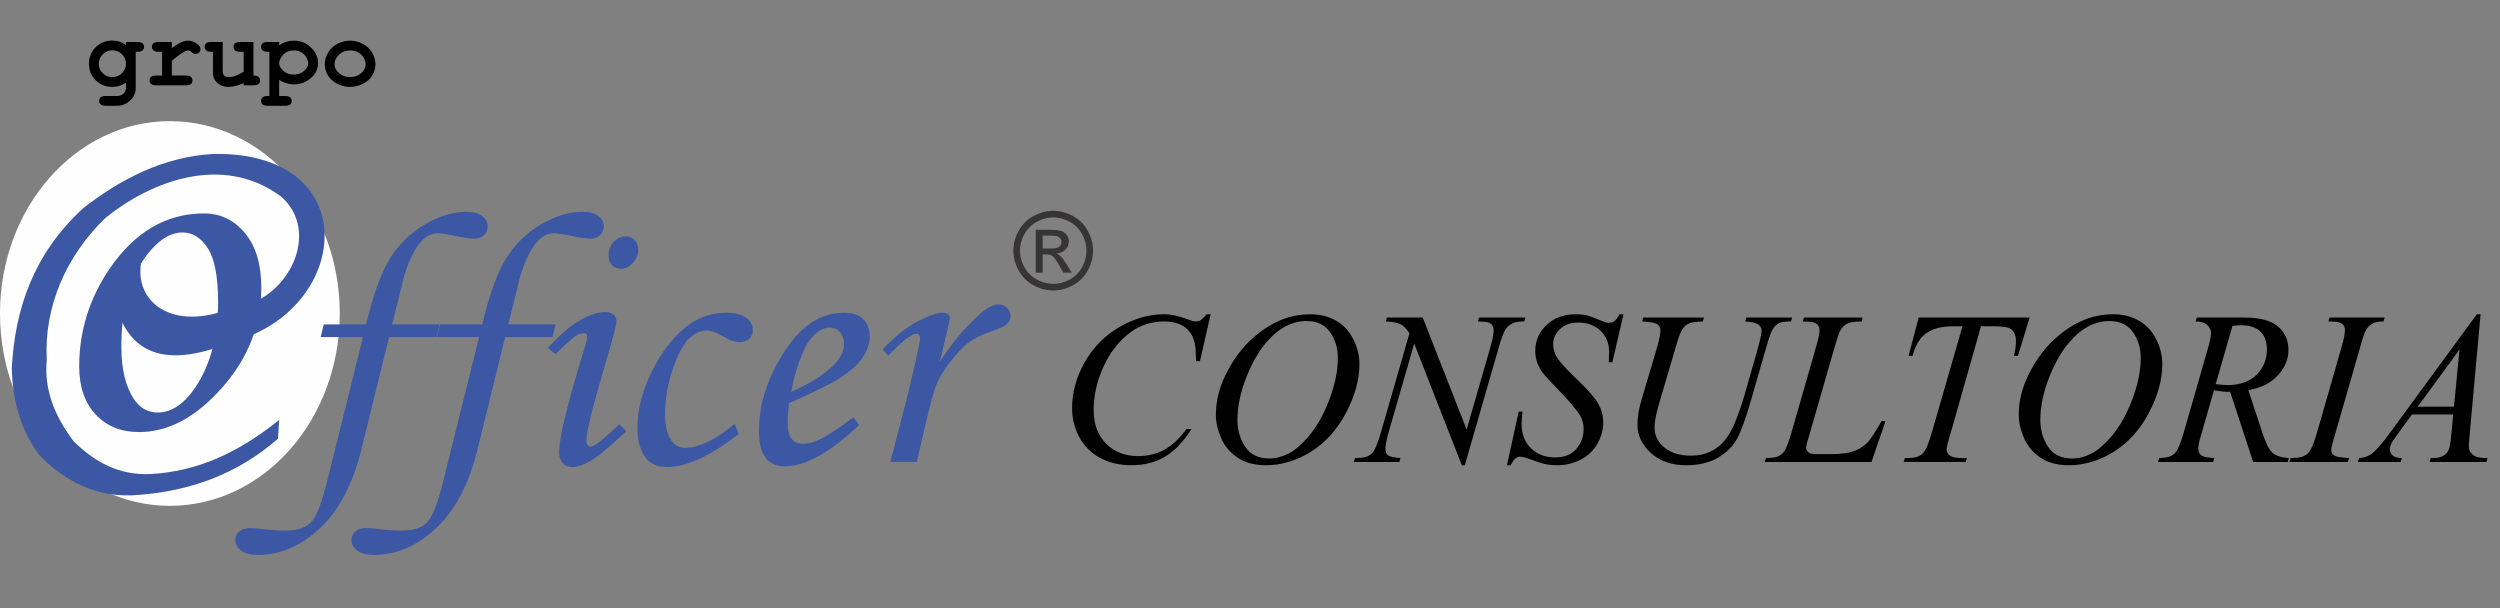
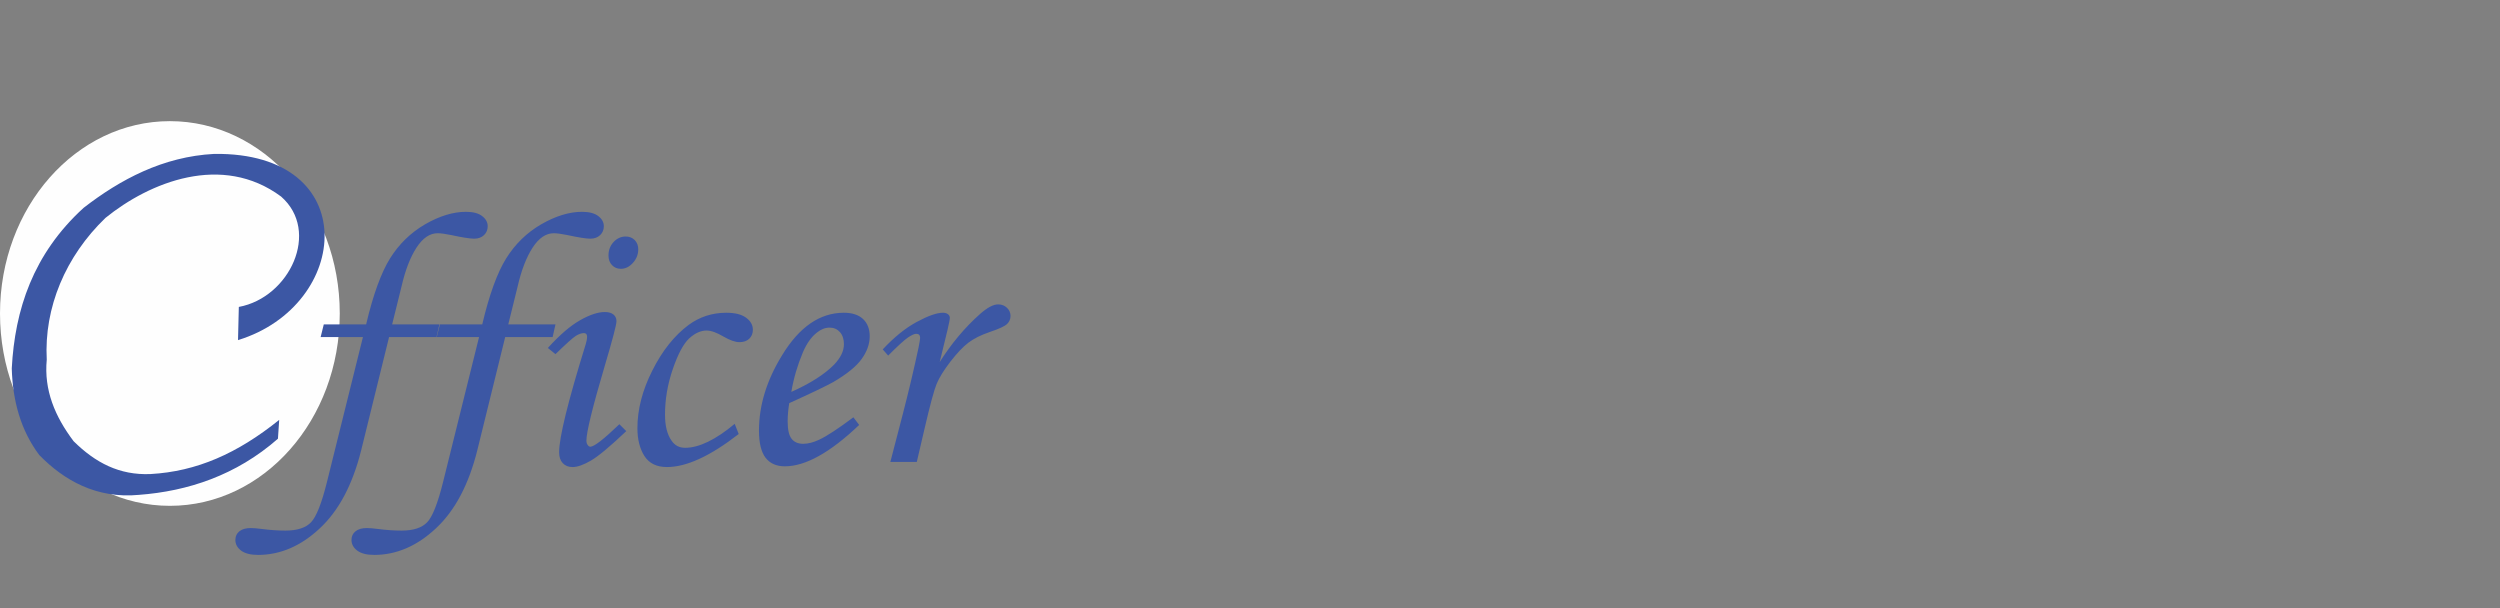
<svg xmlns="http://www.w3.org/2000/svg" xmlns:ns1="http://www.inkscape.org/namespaces/inkscape" xmlns:ns2="http://sodipodi.sourceforge.net/DTD/sodipodi-0.dtd" ns1:version="1.0 (4035a4fb49, 2020-05-01)" ns2:docname="LOGOOFFICER.svg" id="svg31" viewBox="0 0 8023.393 1951.639" style="clip-rule:evenodd;fill-rule:evenodd;image-rendering:optimizeQuality;shape-rendering:geometricPrecision;text-rendering:geometricPrecision" version="1.1" height="90" width="370" xml:space="preserve">
  <rect x="0" y="0" width="8023.393" height="1951.639" fill="#808080" stroke="none" />
  <ns2:namedview units="px" ns1:current-layer="Layer_x0020_1" ns1:window-maximized="1" ns1:window-y="28" ns1:window-x="0" ns1:cy="97.142789" ns1:cx="103.81006" ns1:zoom="2.0421559" showgrid="false" id="namedview33" ns1:window-height="1018" ns1:window-width="1920" ns1:pageshadow="2" ns1:pageopacity="0" guidetolerance="10" gridtolerance="10" objecttolerance="10" borderopacity="1" bordercolor="#666666" pagecolor="#ffffff" />
  <defs id="defs4">
    <style id="style2" type="text/css">
   
    .fil0 {fill:#FEFEFE}
    .fil3 {fill:#3C57A4}
    .fil4 {fill:#373435;fill-rule:nonzero}
    .fil1 {fill:#3C57A4;fill-rule:nonzero}
    .fil2 {fill:black;fill-rule:nonzero}
   
  </style>
  </defs>
  <g id="Layer_x0020_1">
    <path id="path7" d="m 545.22,388.81 c 301.11,0 545.21,276.36 545.21,617.29 0,340.93 -244.11,617.29 -545.21,617.29 C 244.1,1623.39 -2.222223e-7,1347.03 -2.222223e-7,1006.1 -2.222223e-7,665.17 244.11,388.81 545.22,388.81 Z" class="fil0" />
    <g transform="translate(-86.74,43.37)" id="_2876280111600">
      <path id="path9" d="m 1125.85,997.65 h 135.94 c 22.33,-94.77 47.97,-165.26 76.71,-211.68 28.93,-46.22 66.41,-82.73 112.64,-109.53 46.22,-26.6 89.92,-40 130.89,-40 23.11,0 40.59,4.66 52.24,13.79 11.85,9.12 17.68,19.8 17.68,32.43 0,11.46 -3.88,20.97 -11.85,28.55 -7.96,7.57 -18.45,11.46 -31.27,11.46 -13.4,0 -38.26,-3.88 -75.16,-11.85 -18.06,-3.69 -32.43,-5.63 -42.53,-5.63 -25.05,0 -47.58,15.34 -67.78,46.22 -20,30.87 -36.12,72.63 -48.16,125.26 l -29.91,120.99 h 151.48 l -9.13,40.78 h -152.25 l -89.52,363.35 c -27.58,110.31 -71.85,193.82 -132.84,250.52 -60.78,56.9 -126.81,85.25 -198.09,85.25 -23.88,0 -41.95,-4.66 -54.37,-13.79 -12.24,-9.32 -18.45,-20.58 -18.45,-34.18 0,-11.65 4.27,-20.97 12.82,-27.77 8.54,-6.99 20.78,-10.49 36.7,-10.49 7.96,0 19.61,0.98 35.15,2.92 26.6,3.49 52.04,5.24 76.32,5.24 37.48,0 64.86,-8.93 81.76,-26.6 17.09,-17.67 34.18,-60.79 51.27,-129.72 l 115.36,-464.73 h -135.75 l 10.1,-40.78 z m 372.67,0 h 135.94 c 22.33,-94.77 47.97,-165.26 76.71,-211.68 28.93,-46.22 66.41,-82.73 112.64,-109.53 46.22,-26.6 89.92,-40 130.89,-40 23.11,0 40.59,4.66 52.24,13.79 11.85,9.12 17.68,19.8 17.68,32.43 0,11.46 -3.88,20.97 -11.85,28.55 -7.96,7.57 -18.45,11.46 -31.27,11.46 -13.4,0 -38.26,-3.88 -75.16,-11.85 -18.06,-3.69 -32.43,-5.63 -42.53,-5.63 -25.05,0 -47.58,15.34 -67.78,46.22 -20,30.87 -36.12,72.63 -48.16,125.26 l -29.91,120.99 h 151.48 l -9.13,40.78 h -152.25 l -89.52,363.35 c -27.58,110.31 -71.85,193.82 -132.84,250.52 -60.78,56.9 -126.81,85.25 -198.09,85.25 -23.88,0 -41.95,-4.66 -54.37,-13.79 -12.24,-9.32 -18.45,-20.58 -18.45,-34.18 0,-11.65 4.27,-20.97 12.82,-27.77 8.54,-6.99 20.78,-10.49 36.7,-10.49 7.96,0 19.61,0.98 35.15,2.92 26.6,3.49 52.04,5.24 76.32,5.24 37.48,0 64.86,-8.93 81.76,-26.6 17.09,-17.67 34.18,-60.79 51.27,-129.72 l 115.36,-464.73 h -135.75 l 10.1,-40.78 z m 596.4,-281.98 c 11.65,0 21.37,3.88 28.94,11.46 7.57,7.77 11.26,17.67 11.26,29.71 0,16.51 -5.83,31.07 -17.29,43.7 -11.46,12.62 -24.28,18.83 -38.64,18.83 -11.26,0 -20.78,-3.88 -28.36,-11.84 -7.57,-7.97 -11.26,-18.26 -11.26,-31.08 0,-16.89 5.44,-31.27 16.31,-43.11 11.07,-11.84 24.09,-17.67 39.04,-17.67 z m -225.47,377.53 -24.46,-19.81 c 37.67,-41.75 72.24,-71.27 103.31,-88.94 31.08,-17.67 57.68,-26.42 79.43,-26.42 12.04,0 21.36,2.72 27.77,7.97 6.41,5.25 9.71,12.42 9.71,21.56 0,10.88 -12.24,57.68 -36.71,140.02 -39.81,134.58 -59.81,215.76 -59.81,243.33 0,5.63 1.36,10.1 4.08,13.79 2.72,3.69 5.43,5.63 8.55,5.63 12.04,0 43.11,-24.08 93.21,-72.25 l 22.14,22.14 c -51.85,49.33 -89.91,80.98 -113.8,94.78 -23.88,13.79 -43.31,20.58 -58.45,20.58 -13.4,0 -23.89,-4.27 -31.65,-12.62 -7.77,-8.35 -11.65,-20 -11.65,-34.96 0,-47.39 28.55,-163.33 85.64,-347.62 2.72,-8.74 4.08,-16.51 4.08,-23.31 0,-7.57 -3.5,-11.46 -10.29,-11.46 -7.57,0 -16.31,3.11 -26.02,9.13 -9.71,6.21 -31.46,25.64 -65.06,58.45 z m 575.23,223.72 12.81,32.63 c -90.88,70.69 -167.6,106.03 -230.12,106.03 -33.21,0 -57.29,-11.84 -72.44,-35.34 -14.95,-23.5 -22.52,-53.4 -22.52,-89.53 0,-60 15.92,-121.76 47.96,-185.07 31.85,-63.5 70.69,-112.05 116.14,-146.04 35.73,-26.22 76.13,-39.23 120.99,-39.23 27.96,0 49.33,5.24 63.7,15.92 14.56,10.68 21.75,23.5 21.75,38.64 0,11.84 -3.88,21.37 -11.46,28.74 -7.57,7.38 -18.25,11.07 -31.85,11.07 -13.2,0 -30.29,-6.02 -51.27,-18.06 -21.56,-12.82 -39.62,-19.23 -54.18,-19.23 -18.45,0 -37.09,8.35 -55.54,25.24 -18.26,16.9 -35.93,49.72 -52.63,98.27 -16.69,48.55 -25.05,97.49 -25.05,146.43 0,35.93 6.99,63.89 21.16,83.7 10.29,15.15 24.67,22.72 43.31,22.72 44.48,0 97.69,-25.63 159.25,-76.9 z m 380.82,-20.97 18.65,24.47 c -92.83,88.56 -172.26,132.83 -238.67,132.83 -26.8,0 -47.39,-9.13 -61.57,-27.19 -14.17,-18.26 -21.36,-47.39 -21.36,-87.39 0,-80.98 24.66,-161.38 73.99,-241.59 55.35,-91.08 121.37,-136.71 198.47,-136.71 26.8,0 47.39,6.79 61.57,20.19 14.17,13.4 21.36,31.85 21.36,55.35 0,24.66 -8.55,48.75 -25.64,72.63 -17.09,23.89 -47.58,48.75 -91.47,74.38 -22.14,12.43 -69.14,34.96 -141.19,67.58 -3.29,20.39 -5.05,39.82 -5.05,58.46 0,26.79 4.28,45.63 12.82,56.12 8.55,10.69 20.97,15.92 37.29,15.92 15.53,0 32.43,-4.47 51.08,-13.2 25.05,-11.65 61.56,-35.73 109.72,-71.85 z m -199.05,-81.57 c 60.98,-27.19 106.81,-56.51 137.49,-87.78 20.78,-21.95 31.27,-43.7 31.27,-65.26 0,-16.11 -4.27,-29.13 -12.82,-38.84 -8.55,-9.52 -19.61,-14.37 -33.21,-14.37 -13.98,0 -27.58,5.24 -40.78,15.92 -17.87,13.98 -32.82,35.15 -44.86,63.3 -17.48,41.56 -29.91,83.9 -37.09,127.01 z m 402.57,224.89 h -84.86 l 39.81,-153.03 c 19.42,-75.16 36.32,-146.43 50.69,-214.01 3.29,-16.7 5.05,-26.99 5.05,-31.27 0,-8.74 -4.08,-13.01 -12.43,-13.01 -5.83,0 -14.56,3.88 -26.22,11.65 -11.84,7.97 -33.21,27.38 -63.89,58.26 l -17.48,-19.81 c 36.51,-39.23 73.02,-68.75 109.53,-88.36 36.32,-19.62 64.28,-29.32 83.7,-29.32 6.79,0 12.24,1.55 16.11,4.66 4.08,3.11 6.02,6.99 6.02,11.65 0,5.05 -2.52,18.06 -7.57,39.42 l -24.86,102.35 c 38.26,-60.21 81.37,-111.47 129.54,-154.2 23.1,-20.39 42.33,-30.69 57.87,-30.69 11.46,0 20.97,3.69 28.55,11.06 7.57,7.38 11.26,15.92 11.26,25.83 0,10.29 -3.69,18.83 -11.06,26.02 -7.38,7.19 -25.83,15.73 -55.35,25.64 -28.15,9.52 -50.88,20.97 -68.55,34.18 -17.67,13.4 -36.9,33.79 -58.07,61.17 -20.97,27.38 -35.73,51.08 -44.09,71.27 -8.34,20.2 -20.97,67.2 -38.06,140.61 l -25.64,109.91 z" class="fil1" />
-       <path id="path11" d="m 3972.14,965.27 -34.26,150.31 h -12.59 l -1.39,-37.64 c -1.16,-13.64 -3.73,-25.87 -7.93,-36.59 -4.07,-10.72 -10.25,-20.05 -18.52,-27.85 -8.28,-7.93 -18.76,-14.11 -31.35,-18.53 -12.58,-4.43 -26.56,-6.64 -41.95,-6.64 -41.01,0 -77.02,11.19 -107.66,33.55 -39.27,28.43 -70.03,68.63 -92.29,120.6 -18.29,42.88 -27.5,86.22 -27.5,130.26 0,44.86 13.16,80.75 39.62,107.43 26.45,26.8 60.82,40.2 103.23,40.2 31.92,0 60.35,-7.11 85.29,-21.21 24.93,-14.21 48.12,-36 69.56,-65.48 h 16.19 c -25.05,39.85 -52.9,69.09 -83.43,87.85 -30.53,18.76 -67.12,28.2 -109.64,28.2 -37.87,0 -71.31,-7.93 -100.55,-23.78 -29.14,-15.84 -51.27,-38.1 -66.53,-66.76 -15.27,-28.66 -22.96,-59.54 -22.96,-92.63 0,-50.57 13.51,-99.74 40.67,-147.52 27.03,-47.89 64.2,-85.52 111.39,-112.79 47.19,-27.38 94.85,-41.01 142.85,-41.01 22.49,0 47.77,5.36 75.74,16.19 12.24,4.55 21.09,6.88 26.56,6.88 5.48,0 10.25,-1.16 14.33,-3.5 4.08,-2.21 10.95,-8.74 20.51,-19.57 h 12.59 z m 319.96,0 c 30.77,0 57.91,6.64 81.68,20.04 23.65,13.29 42.3,32.98 55.7,59.08 13.4,26.1 20.15,53.13 20.15,81.1 0,49.63 -14.44,101.84 -43.22,156.37 -28.78,54.54 -66.53,96.13 -112.91,124.91 -46.5,28.66 -94.61,43 -144.26,43 -35.77,0 -65.71,-7.93 -89.72,-23.78 -24.11,-15.84 -41.82,-36.7 -53.36,-62.68 -11.53,-25.99 -17.24,-51.16 -17.24,-75.51 0,-43.22 10.37,-85.99 31.23,-128.29 20.86,-42.29 45.79,-77.6 74.69,-105.91 29.01,-28.31 59.9,-50.22 92.64,-65.48 32.86,-15.26 67.7,-22.83 104.63,-22.83 z m -12.24,21.67 c -22.83,0 -45.21,5.6 -67.11,16.9 -21.91,11.3 -43.58,29.82 -65.02,55.46 -21.56,25.64 -40.91,59.19 -58.03,100.67 -21.1,51.04 -31.58,99.28 -31.58,144.72 0,32.28 8.38,60.94 25.05,85.99 16.66,24.93 42.3,37.4 76.91,37.4 20.85,0 41.24,-5.12 61.29,-15.38 20.04,-10.26 40.9,-27.85 62.57,-52.67 27.27,-31.23 50.1,-71.08 68.63,-119.55 18.52,-48.47 27.85,-93.56 27.85,-135.62 0,-31 -8.39,-58.38 -25.05,-82.15 -16.66,-23.89 -41.83,-35.77 -75.51,-35.77 z m 372.98,-11.19 140.87,359.46 77.14,-267.52 c 6.41,-22.37 9.56,-39.73 9.56,-51.97 0,-8.51 -2.92,-15.03 -8.86,-19.81 -5.94,-4.89 -16.89,-7.22 -33.09,-7.22 -2.68,0 -5.59,-0.12 -8.5,-0.35 l 3.73,-12.59 h 148.79 l -4.07,12.59 c -15.5,-0.24 -26.92,1.39 -34.49,4.78 -10.61,4.78 -18.65,10.95 -23.89,18.41 -7.22,10.72 -14.68,29.48 -22.14,56.17 l -110,382.07 h -9.55 l -152.99,-390.46 -83.08,288.5 c -6.17,21.78 -9.2,38.57 -9.2,50.22 0,8.62 2.79,15.15 8.28,19.58 5.59,4.43 18.88,7.46 39.85,9.09 l -3.5,12.58 h -146.58 l 4.78,-12.58 c 18.18,-0.47 30.41,-1.87 36.47,-4.31 9.33,-3.73 16.32,-8.62 20.86,-14.57 6.64,-9.08 13.98,-26.68 22.25,-52.67 l 94.61,-328.81 c -8.85,-14.11 -18.29,-23.78 -28.42,-29.01 -10.14,-5.25 -25.87,-8.28 -47.31,-8.97 l 3.72,-12.59 h 114.77 z m 270.21,474.01 37.75,-171.99 h 11.88 c -1.63,16.66 -2.44,30.41 -2.44,41.36 0,31.11 10.02,56.52 29.95,76.09 19.81,19.57 45.79,29.37 77.95,29.37 29.71,0 52.31,-9.2 67.81,-27.5 15.5,-18.3 23.19,-39.5 23.19,-63.39 0,-15.5 -3.49,-29.6 -10.61,-42.3 -10.72,-18.88 -39.27,-52.2 -85.75,-99.74 -22.49,-22.83 -36.94,-39.73 -43.35,-50.92 -10.37,-18.41 -15.5,-37.75 -15.5,-58.03 0,-32.28 12.12,-60 36.24,-82.96 24.24,-22.96 55.22,-34.49 93.1,-34.49 12.7,0 24.82,1.28 36.23,3.84 6.99,1.28 19.92,5.94 38.57,13.75 13.29,5.24 20.63,8.15 21.91,8.62 3.26,0.7 6.75,1.05 10.61,1.05 6.64,0 12.35,-1.75 17.13,-5.13 4.77,-3.49 10.37,-10.83 16.78,-22.14 h 12.58 l -35.65,153.8 h -11.88 c 0.93,-13.63 1.39,-24.7 1.39,-33.21 0,-27.61 -9.2,-50.1 -27.38,-67.7 -18.29,-17.59 -42.29,-26.33 -72.24,-26.33 -23.65,0 -43,6.99 -57.8,20.86 -14.79,13.87 -22.25,29.95 -22.25,48.13 0,15.96 4.78,31.11 14.21,45.56 9.44,14.56 31.23,38.09 65.37,70.72 34.02,32.74 56.17,58.26 66.18,76.56 10.02,18.41 15.03,37.86 15.03,58.61 0,23.53 -6.17,46.26 -18.65,68.28 -12.35,22.02 -30.18,39.03 -53.36,51.04 -23.19,12.11 -48.47,18.18 -75.97,18.18 -13.75,0 -26.45,-1.29 -38.22,-3.73 -11.88,-2.57 -30.77,-8.62 -56.63,-18.42 -8.85,-3.38 -16.31,-5.12 -22.25,-5.12 -13.4,0 -23.89,9.09 -31.34,27.27 h -12.59 z m 437.18,-474.01 h 195.29 l -3.73,12.59 c -20.05,0.47 -34.37,2.33 -42.88,5.7 -8.51,3.38 -15.85,9.33 -21.79,17.83 -6.06,8.5 -12.35,24.24 -18.99,47.31 l -51.04,172.79 c -9.09,30.64 -14.45,50.81 -16.19,60.48 -2.68,13.29 -4.08,25.63 -4.08,36.94 0,25.16 10.61,46.37 31.81,63.62 21.21,17.36 49.64,25.98 85.29,25.98 23.42,0 44.04,-4.31 61.99,-12.82 17.83,-8.5 33.2,-20.39 45.9,-35.77 12.7,-15.38 24.35,-36.12 34.96,-62.45 10.49,-26.22 19.69,-52.79 27.61,-79.7 l 40.55,-141.68 c 10.14,-35.42 15.26,-58.38 15.26,-69.1 0,-7.57 -3.38,-13.98 -10.37,-19.34 -6.99,-5.36 -20.97,-8.62 -42.18,-9.79 l 3.73,-12.59 h 146.94 l -3.73,12.59 c -17.36,0 -29.83,1.63 -37.41,5.01 -7.69,3.38 -14.33,9.33 -19.92,18.06 -5.7,8.62 -12.11,25.4 -19.23,50.45 l -51.96,180.02 c -16.78,58.49 -31.81,99.74 -44.98,123.63 -13.16,23.88 -33.55,43.92 -60.94,60.12 -27.38,16.08 -61.41,24.12 -102.07,24.12 -46.72,0 -84.48,-13.17 -113.14,-39.39 -28.66,-26.33 -43,-56.4 -43,-90.3 0,-13.4 1.29,-27.73 3.73,-43 1.87,-10.02 6.41,-27.38 13.63,-51.97 l 46.72,-157.76 c 6.29,-22.72 9.56,-39.5 9.56,-50.22 0,-8.5 -3.26,-15.03 -9.79,-19.69 -6.41,-4.66 -22.72,-7.7 -48.94,-9.09 l 3.38,-12.59 z m 732.79,463.52 h -343.14 l 4.78,-12.58 c 18.17,-0.47 30.29,-1.98 36.46,-4.43 9.56,-4.07 16.66,-9.43 21.21,-16.08 6.99,-10.48 14.56,-29.36 22.49,-56.74 l 81.1,-282.09 c 6.87,-23.3 10.25,-40.32 10.25,-51.27 0,-8.74 -3.15,-15.38 -9.33,-20.15 -6.29,-4.89 -18.06,-7.22 -35.3,-7.22 -3.97,0 -6.99,-0.12 -9.33,-0.35 l 4.2,-12.59 h 188.06 l -2.79,12.59 c -21.09,0 -36.12,2.1 -45.09,6.17 -8.85,4.08 -16.19,10.84 -22.14,20.16 -4.08,6.17 -10.83,25.4 -20.16,57.56 l -81.79,283.95 c -6.17,18.88 -9.2,31.93 -9.2,39.27 0,4.9 3.03,9.56 9.2,14.11 3.96,3.02 12.82,4.54 26.8,4.54 h 45.45 c 33.09,0 59.31,-4.07 78.76,-12.35 14.33,-6.06 27.5,-15.38 39.27,-27.61 6.41,-6.88 17.71,-23.77 33.79,-50.92 l 8.97,-15.38 h 12.58 l -45.09,131.44 z m 151.6,-463.52 h 355.96 l -37.64,123.04 h -12.58 c 4.2,-17.94 6.29,-34.02 6.29,-48 0,-16.66 -5.13,-29.13 -15.27,-37.52 -7.69,-6.41 -27.5,-9.56 -59.31,-9.56 h -37.64 l -92.87,327.31 c -11.65,36.93 -17.48,59.66 -17.48,68.28 0,8.04 3.73,14.56 10.96,19.69 7.22,5.13 20.15,7.7 38.57,7.7 h 15.73 l -4.08,12.58 h -199.01 l 3.84,-12.58 h 8.85 c 17.71,0 31.35,-2.8 40.91,-8.51 6.64,-3.97 12.58,-10.96 17.94,-21.09 5.36,-10.14 12.82,-31.58 22.37,-64.32 L 6385,1003.71 h -26.56 c -27.73,0 -50.11,3.38 -67.12,10.26 -16.9,6.75 -30.64,16.66 -41.02,29.6 -10.48,12.93 -18.99,31.34 -25.63,55.22 h -12.59 l 32.51,-123.04 z m 624.2,-10.48 c 30.77,0 57.91,6.64 81.68,20.04 23.65,13.29 42.3,32.98 55.7,59.08 13.4,26.1 20.15,53.13 20.15,81.1 0,49.63 -14.44,101.84 -43.22,156.37 -28.78,54.54 -66.53,96.13 -112.91,124.91 -46.5,28.66 -94.61,43 -144.26,43 -35.77,0 -65.71,-7.93 -89.72,-23.78 -24.11,-15.84 -41.82,-36.7 -53.36,-62.68 -11.53,-25.99 -17.24,-51.16 -17.24,-75.51 0,-43.22 10.37,-85.99 31.23,-128.29 20.86,-42.29 45.79,-77.6 74.69,-105.91 29.01,-28.31 59.9,-50.22 92.64,-65.48 32.86,-15.26 67.7,-22.83 104.63,-22.83 z m -12.24,21.67 c -22.83,0 -45.21,5.6 -67.11,16.9 -21.91,11.3 -43.58,29.82 -65.02,55.46 -21.56,25.64 -40.91,59.19 -58.03,100.67 -21.1,51.04 -31.58,99.28 -31.58,144.72 0,32.28 8.38,60.94 25.05,85.99 16.66,24.93 42.3,37.4 76.91,37.4 20.85,0 41.24,-5.12 61.29,-15.38 20.04,-10.26 40.9,-27.85 62.57,-52.67 27.27,-31.23 50.1,-71.08 68.63,-119.55 18.52,-48.47 27.85,-93.56 27.85,-135.62 0,-31 -8.39,-58.38 -25.05,-82.15 -16.66,-23.89 -41.83,-35.77 -75.51,-35.77 z m 461.3,452.33 -73.75,-225.12 c -16.89,0.24 -34.26,-1.52 -51.97,-5.12 l -42.29,147.04 c -5.25,16.55 -7.81,30.53 -7.81,41.95 0,8.74 3.26,15.61 9.79,20.63 5.02,3.73 18.76,6.41 41.02,8.04 l -3.03,12.58 h -177.23 l 3.73,-12.58 c 16.9,-0.7 28.2,-2.45 34.14,-5.13 9.32,-3.84 16.19,-9.09 20.51,-15.73 7.22,-10.72 14.92,-29.6 22.83,-56.63 l 80.52,-280.11 c 5.47,-18.76 8.28,-33.21 8.28,-43.46 0,-10.48 -4.31,-19.34 -12.82,-26.68 -8.62,-7.34 -20.74,-10.84 -36.71,-10.61 l 4.08,-12.59 h 151.12 c 50.69,0 87.16,9.56 109.41,28.67 22.37,19.1 33.55,44.27 33.55,75.5 0,29.83 -11.42,57.1 -34.37,81.8 -22.95,24.69 -54.41,40.32 -94.26,46.95 l 44.51,135.86 c 10.83,33.32 21.78,54.99 32.74,65.02 10.95,10.02 28.55,15.73 52.9,17.13 l -3.73,12.58 h -111.16 z m -120.13,-249.82 c 14.45,1.98 27.27,3.03 38.57,3.03 38.8,0 69.44,-10.83 91.93,-32.63 22.49,-21.79 33.79,-48.94 33.79,-81.33 0,-25.28 -7.11,-44.63 -21.21,-58.15 -14.21,-13.39 -35.42,-20.15 -63.62,-20.15 -7.34,0 -15.85,0.93 -25.87,2.79 l -53.6,186.43 z m 427.74,237.24 -3.73,12.58 H 7433.7 l 4.78,-12.58 c 19.11,-0.47 31.81,-2.1 37.87,-4.78 10.02,-3.84 17.47,-9.2 22.25,-16.08 7.46,-10.72 15.26,-29.83 23.19,-57.33 l 80.4,-279.77 c 6.88,-23.3 10.25,-40.9 10.25,-52.67 0,-5.94 -1.52,-10.95 -4.43,-15.03 -2.92,-4.19 -7.46,-7.34 -13.52,-9.43 -5.94,-2.21 -17.7,-3.26 -35.3,-3.26 l 4.07,-12.59 h 176.76 l -3.73,12.59 c -14.56,-0.24 -25.4,1.52 -32.5,5.25 -10.25,5.01 -18.06,12.11 -23.31,21.32 -5.35,9.33 -12.23,29.83 -20.74,61.53 l -80.4,279.06 c -7.22,23.42 -10.83,38.33 -10.83,44.74 0,5.25 1.4,9.56 4.2,13.29 2.91,3.61 7.46,6.41 13.63,8.39 6.29,1.98 19.34,3.49 39.15,4.78 z m 422.27,-461.42 -34.96,385.56 c -1.87,18.06 -2.68,29.83 -2.68,35.55 0,9.08 1.63,16.07 5.12,20.85 4.31,6.65 10.14,11.54 17.48,14.69 7.46,3.15 19.92,4.78 37.4,4.78 l -3.73,12.58 h -182.35 l 3.84,-12.58 h 7.81 c 14.79,0 26.92,-3.15 36.23,-9.56 6.52,-4.31 11.65,-11.54 15.27,-21.56 2.56,-7.11 4.89,-23.65 7.22,-49.87 l 5.59,-58.85 h -132.25 l -46.84,63.97 c -10.72,14.33 -17.47,24.7 -20.15,30.88 -2.68,6.29 -4.08,12.11 -4.08,17.6 0,7.34 2.91,13.63 8.86,18.88 5.94,5.25 15.73,8.04 29.36,8.51 l -3.73,12.58 h -137.03 l 3.84,-12.58 c 16.79,-0.7 31.58,-6.29 44.4,-16.9 12.82,-10.61 32.05,-33.21 57.44,-67.81 l 275.8,-376.71 h 12.12 z m -67.7,113.37 -133.88,183.05 h 116.28 z" class="fil2" />
    </g>
-     <path id="path14" d="m 404.24,144.239 v -9.42 h 36.73 c 7.79,0 13.29,1.46 16.53,4.34 3.19,2.88 4.81,6.65 4.81,11.36 0,4.7 -1.62,8.47 -4.81,11.35 -3.25,2.88 -8.74,4.34 -16.53,4.34 h -5.34 v 114.32 c 0,10.98 -2.3,20.61 -6.96,28.87 -4.66,8.22 -11.78,15.28 -21.4,21.19 -9.63,5.91 -20.46,8.89 -32.49,8.89 H 339.2 c -7.54,0 -12.92,-1.47 -16.17,-4.34 -3.19,-2.93 -4.81,-6.7 -4.81,-11.24 0,-4.71 1.62,-8.53 4.81,-11.46 3.25,-2.88 8.63,-4.34 16.22,-4.34 h 34.74 c 9.62,0 17.06,-2.57 22.34,-7.75 5.28,-5.18 7.89,-11.72 7.89,-19.62 v -15.22 c -6.96,4.44 -14.01,7.79 -21.24,10.04 -7.22,2.25 -14.6,3.35 -22.14,3.35 -21.39,0 -39.23,-7.11 -53.67,-21.4 -14.38,-14.29 -21.6,-31.91 -21.6,-52.95 0,-21.09 7.22,-38.77 21.6,-53.05 14.44,-14.29 32.28,-21.4 53.67,-21.4 7.96,0 15.54,1.16 22.76,3.51 7.22,2.3 14.07,5.86 20.61,10.62 z m 0,60.26 c 0,-11.61 -4.29,-21.65 -12.82,-30.19 -8.57,-8.52 -18.83,-12.82 -30.81,-12.82 -11.98,0 -22.24,4.29 -30.82,12.82 -8.53,8.53 -12.82,18.57 -12.82,30.19 0,11.72 4.29,21.82 12.82,30.3 8.58,8.47 18.83,12.71 30.82,12.71 11.97,0 22.24,-4.24 30.81,-12.71 8.53,-8.48 12.82,-18.58 12.82,-30.3 z m 147.28,-69.68 v 19.41 c 13.19,-9.52 23.55,-15.85 31.13,-19.05 7.64,-3.19 14.75,-4.76 21.35,-4.76 10.2,0 20.09,3.77 29.71,11.3 6.54,5.13 9.79,10.31 9.79,15.65 0,4.5 -1.57,8.27 -4.66,11.41 -3.14,3.08 -6.85,4.66 -11.24,4.66 -3.88,0 -7.96,-1.94 -12.24,-5.81 -4.29,-3.87 -8.11,-5.8 -11.52,-5.8 -4.34,0 -10.93,2.77 -19.61,8.26 -8.74,5.55 -19.62,13.87 -32.7,24.91 v 47.5 h 44.89 c 7.79,0 13.29,1.47 16.53,4.34 3.2,2.88 4.81,6.64 4.81,11.35 0,4.7 -1.61,8.47 -4.81,11.35 -3.25,2.88 -8.74,4.34 -16.53,4.34 h -95.11 c -7.79,0 -13.29,-1.47 -16.53,-4.39 -3.2,-2.93 -4.82,-6.75 -4.82,-11.46 0,-4.71 1.62,-8.47 4.82,-11.3 3.24,-2.83 8.74,-4.24 16.53,-4.24 h 18.83 v -76.28 h -11.3 c -7.79,0 -13.29,-1.47 -16.53,-4.39 -3.2,-2.93 -4.81,-6.75 -4.81,-11.46 0,-4.71 1.61,-8.48 4.81,-11.3 3.25,-2.83 8.74,-4.24 16.53,-4.24 h 42.69 z m 261.85,0 v 107.67 c 7.8,0 13.29,1.47 16.54,4.34 3.19,2.88 4.81,6.64 4.81,11.35 0,4.7 -1.62,8.47 -4.81,11.35 -3.25,2.88 -8.74,4.34 -16.54,4.34 h -31.39 v -7.22 c -9,4.08 -17.58,7.11 -25.73,9.15 -8.22,2.04 -15.96,3.09 -23.33,3.09 -10.31,0 -19.26,-2.15 -26.79,-6.49 -7.58,-4.34 -13.55,-10.36 -17.94,-18 -3.2,-5.54 -4.76,-12.4 -4.76,-20.66 v -67.54 h -5.34 c -7.79,0 -13.29,-1.47 -16.54,-4.39 -3.19,-2.93 -4.81,-6.75 -4.81,-11.46 0,-4.71 1.62,-8.48 4.81,-11.3 3.25,-2.83 8.74,-4.24 16.54,-4.24 h 36.73 v 93.38 c 0,6.65 1.62,11.52 4.81,14.65 3.25,3.08 8.16,4.66 14.81,4.66 6.33,0 13.18,-1.25 20.51,-3.77 7.27,-2.51 16.33,-7.01 27.05,-13.55 v -63.98 h -11.3 c -7.79,0 -13.29,-1.47 -16.53,-4.39 -3.19,-2.93 -4.81,-6.75 -4.81,-11.46 0,-4.71 1.62,-8.48 4.81,-11.3 3.25,-2.83 8.74,-4.24 16.53,-4.24 h 42.69 z m 82.61,121.79 v 51.49 h 18.83 c 7.79,0 13.29,1.47 16.53,4.39 3.2,2.93 4.82,6.75 4.82,11.46 0,4.71 -1.62,8.47 -4.82,11.3 -3.25,2.83 -8.74,4.24 -16.53,4.24 h -55.56 c -7.79,0 -13.29,-1.41 -16.53,-4.24 -3.2,-2.83 -4.82,-6.59 -4.82,-11.3 0,-4.71 1.62,-8.53 4.82,-11.46 3.24,-2.93 8.74,-4.39 16.53,-4.39 h 5.34 v -141.89 h -5.34 c -7.79,0 -13.29,-1.47 -16.53,-4.39 -3.2,-2.93 -4.82,-6.75 -4.82,-11.46 0,-4.71 1.62,-8.48 4.82,-11.3 3.24,-2.83 8.74,-4.24 16.53,-4.24 h 36.73 v 10.36 c 7.33,-4.97 14.91,-8.69 22.81,-11.1 7.85,-2.46 15.96,-3.66 24.23,-3.66 21.45,0 39.76,7.28 54.88,21.87 15.12,14.6 22.7,31.28 22.7,50.12 0,20.77 -8.94,37.93 -26.83,51.43 -14.92,11.25 -31.76,16.9 -50.44,16.9 -8.06,0 -16.06,-1.2 -23.91,-3.56 -7.9,-2.35 -15.7,-5.86 -23.44,-10.57 z m 93.23,-54.04 c 0,-4.39 -1.72,-9.99 -5.23,-16.84 -3.45,-6.8 -8.79,-12.51 -16.01,-17.06 -7.22,-4.56 -15.65,-6.85 -25.37,-6.85 -15.65,0 -28.05,5.91 -37.25,17.68 -6.23,8.11 -9.37,15.91 -9.37,23.39 0,8.42 4.45,16.58 13.39,24.53 8.95,7.96 20.04,11.93 33.23,11.93 13.29,0 24.37,-3.93 33.28,-11.83 8.89,-7.9 13.33,-16.22 13.33,-24.96 z m 215.71,4.24 c 0,12.09 -3.35,23.75 -10.05,35.05 -6.7,11.3 -16.64,20.3 -29.87,27 -13.24,6.7 -27.05,10.05 -41.44,10.05 -14.33,0 -28.04,-3.29 -41.12,-9.89 -13.03,-6.59 -23.02,-15.59 -29.87,-26.94 -6.85,-11.35 -10.25,-23.18 -10.25,-35.58 0,-12.56 3.45,-24.9 10.41,-37.04 6.96,-12.09 16.95,-21.66 29.98,-28.62 13.02,-6.96 26.63,-10.42 40.86,-10.42 14.29,0 28.05,3.57 41.28,10.68 13.24,7.11 23.23,16.64 29.98,28.67 6.75,12.03 10.1,24.38 10.1,37.04 z m -31.4,0.16 c 0,-10.15 -3.61,-19.47 -10.88,-27.94 -9.94,-11.46 -22.97,-17.21 -39.09,-17.21 -14.23,0 -26.1,4.55 -35.58,13.65 -9.52,9.1 -14.28,19.67 -14.28,31.65 0,9.84 4.81,18.99 14.38,27.57 9.63,8.52 21.45,12.82 35.47,12.82 14.07,0 25.95,-4.29 35.58,-12.82 9.57,-8.58 14.38,-17.79 14.38,-27.73 z" class="fil2" />
    <g transform="translate(-86.74,43.37)" id="_2876280120240">
-       <path id="path16" d="m 741.28,641.64 c 52.82,0 96.58,20.91 131.53,63 34.94,41.83 52.55,100.17 52.55,175.01 0,119.15 -42.09,226.46 -126.03,321.39 -83.93,94.93 -172.52,142.26 -266.36,142.26 -57.51,0 -104.01,-18.71 -139.23,-56.41 -35.23,-37.7 -52.83,-89.15 -52.83,-154.09 0,-112.82 32.19,-217.11 96.86,-312.87 C 518.94,701.07 620.2,641.64 741.28,641.64 Z m -68.8,61.08 c -45.67,0 -89.7,32.74 -132.35,97.96 -42.66,65.21 -63.83,155.48 -63.83,270.22 0,69.89 13.2,124.91 39.34,165.37 19.26,29.45 45.12,44.31 77.33,44.31 44.84,0 85.84,-28.07 122.99,-83.93 47.05,-72.37 70.71,-162.34 70.71,-269.94 0,-80.62 -10.72,-138.12 -32.46,-172.53 -21.74,-34.38 -48.98,-51.45 -81.74,-51.45 z" class="fil1" />
      <path id="path18" d="M 853.23,941.66 C 1016.4,911.5 1115.98,698.78 988.9,587.46 799.32,446.8 566.95,541.13 425.28,655.9 297.02,779.25 227.77,943.89 236.78,1110.91 c -9.37,97.85 26.6,182.72 86.18,261.72 69.8,69.04 147.17,109.65 246.71,105.41 148.06,-8.27 278.49,-65.62 413.11,-173.85 l -4.01,60.4 C 844.37,1482.49 689,1533.1 532.6,1544.82 396.59,1557.7 292.31,1498.51 212.71,1416.94 153.32,1337.7 127.47,1243.51 124.49,1139.09 134.41,951.05 192.56,771.91 355.03,623.69 472.7,532.62 609.83,459.17 774.22,450.56 c 479.37,-6.25 439.4,486.03 76.39,597.62 l 2.61,-106.53 z" class="fil3" />
-       <path id="path20" d="M 891.33,916.21 C 638.64,1056.84 482.94,910.6 554.74,751.6 L 453.75,917.9 c 53.13,228.83 235.31,204.9 431.07,112.62 z" class="fil3" />
    </g>
    <g id="_2876280087936">
   
   
  </g>
-     <path id="path28" d="m 3380.26,676.56 c 21.46,0 42.39,5.49 62.85,16.53 20.42,10.99 36.37,26.78 47.77,47.25 11.39,20.52 17.12,41.91 17.12,64.12 0,22.03 -5.61,43.26 -16.88,63.55 -11.22,20.36 -26.95,36.14 -47.25,47.36 -20.29,11.28 -41.52,16.88 -63.61,16.88 -22.15,0 -43.36,-5.61 -63.67,-16.88 -20.29,-11.22 -36.09,-27.01 -47.36,-47.36 -11.28,-20.29 -16.95,-41.52 -16.95,-63.55 0,-22.2 5.73,-43.59 17.18,-64.12 11.51,-20.47 27.46,-36.26 47.88,-47.25 20.47,-11.04 41.41,-16.53 62.91,-16.53 z m 0,21.16 c -17.98,0 -35.5,4.62 -52.5,13.82 -17.01,9.2 -30.3,22.38 -39.91,39.5 -9.6,17.11 -14.39,34.92 -14.39,53.42 0,18.45 4.74,36.09 14.16,52.97 9.43,16.88 22.61,30.07 39.55,39.5 16.94,9.43 34.64,14.17 53.08,14.17 18.39,0 36.09,-4.75 53.03,-14.17 16.94,-9.43 30.13,-22.61 39.5,-39.5 9.37,-16.88 14.05,-34.52 14.05,-52.97 0,-18.5 -4.79,-36.31 -14.33,-53.42 -9.54,-17.11 -22.84,-30.3 -39.91,-39.5 -17.06,-9.2 -34.52,-13.82 -52.33,-13.82 z m -56.15,177.28 v -137.39 h 47.31 c 16.19,0 27.87,1.27 35.09,3.82 7.29,2.54 13.02,6.94 17.35,13.3 4.28,6.3 6.42,13.01 6.42,20.11 0,10.01 -3.58,18.79 -10.81,26.19 -7.17,7.46 -16.71,11.62 -28.63,12.55 4.86,2.02 8.79,4.45 11.69,7.29 5.55,5.38 12.31,14.46 20.35,27.23 l 16.77,26.89 h -26.95 l -12.25,-21.63 c -9.61,-17.06 -17.41,-27.75 -23.31,-32.03 -4.05,-3.12 -9.94,-4.69 -17.75,-4.63 h -13.06 v 58.29 h -22.21 z m 22.21,-77.37 h 26.94 c 12.9,0 21.69,-1.91 26.37,-5.73 4.68,-3.81 7.06,-8.9 7.06,-15.15 0,-4.05 -1.16,-7.69 -3.42,-10.87 -2.25,-3.24 -5.38,-5.61 -9.37,-7.17 -4.05,-1.56 -11.45,-2.37 -22.32,-2.37 h -25.27 v 41.28 z" class="fil4" />
  </g>
</svg>